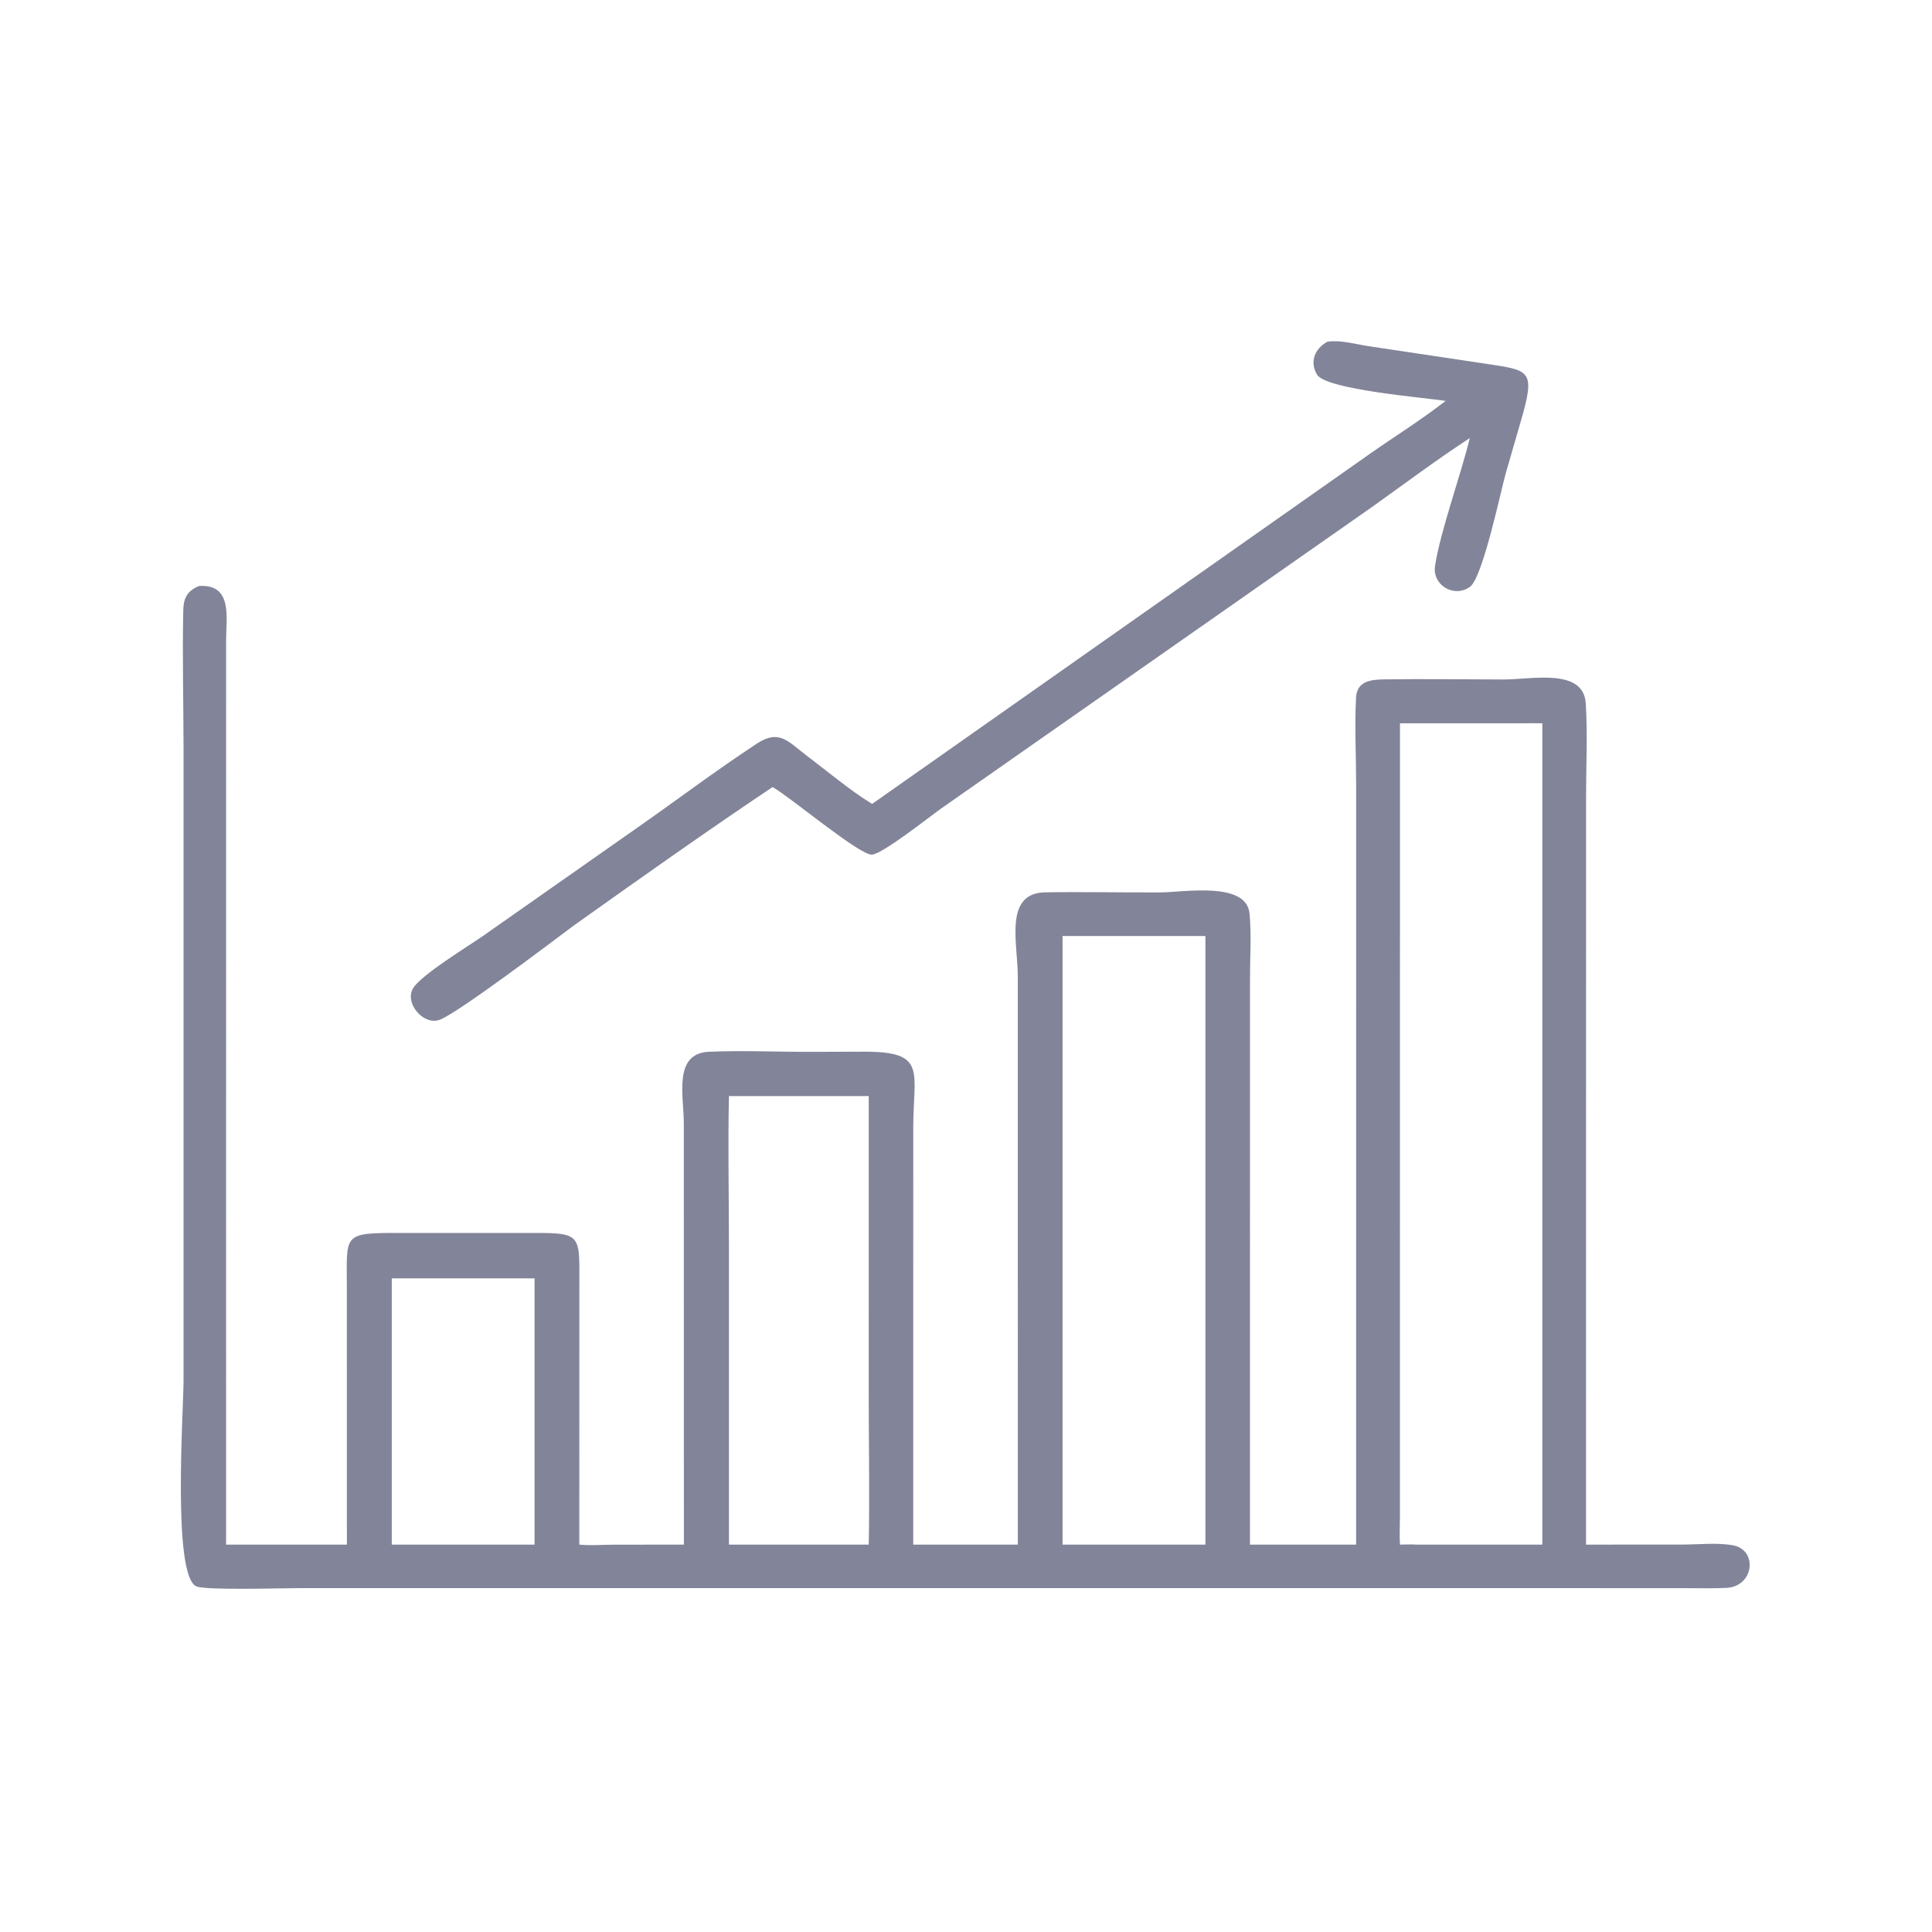
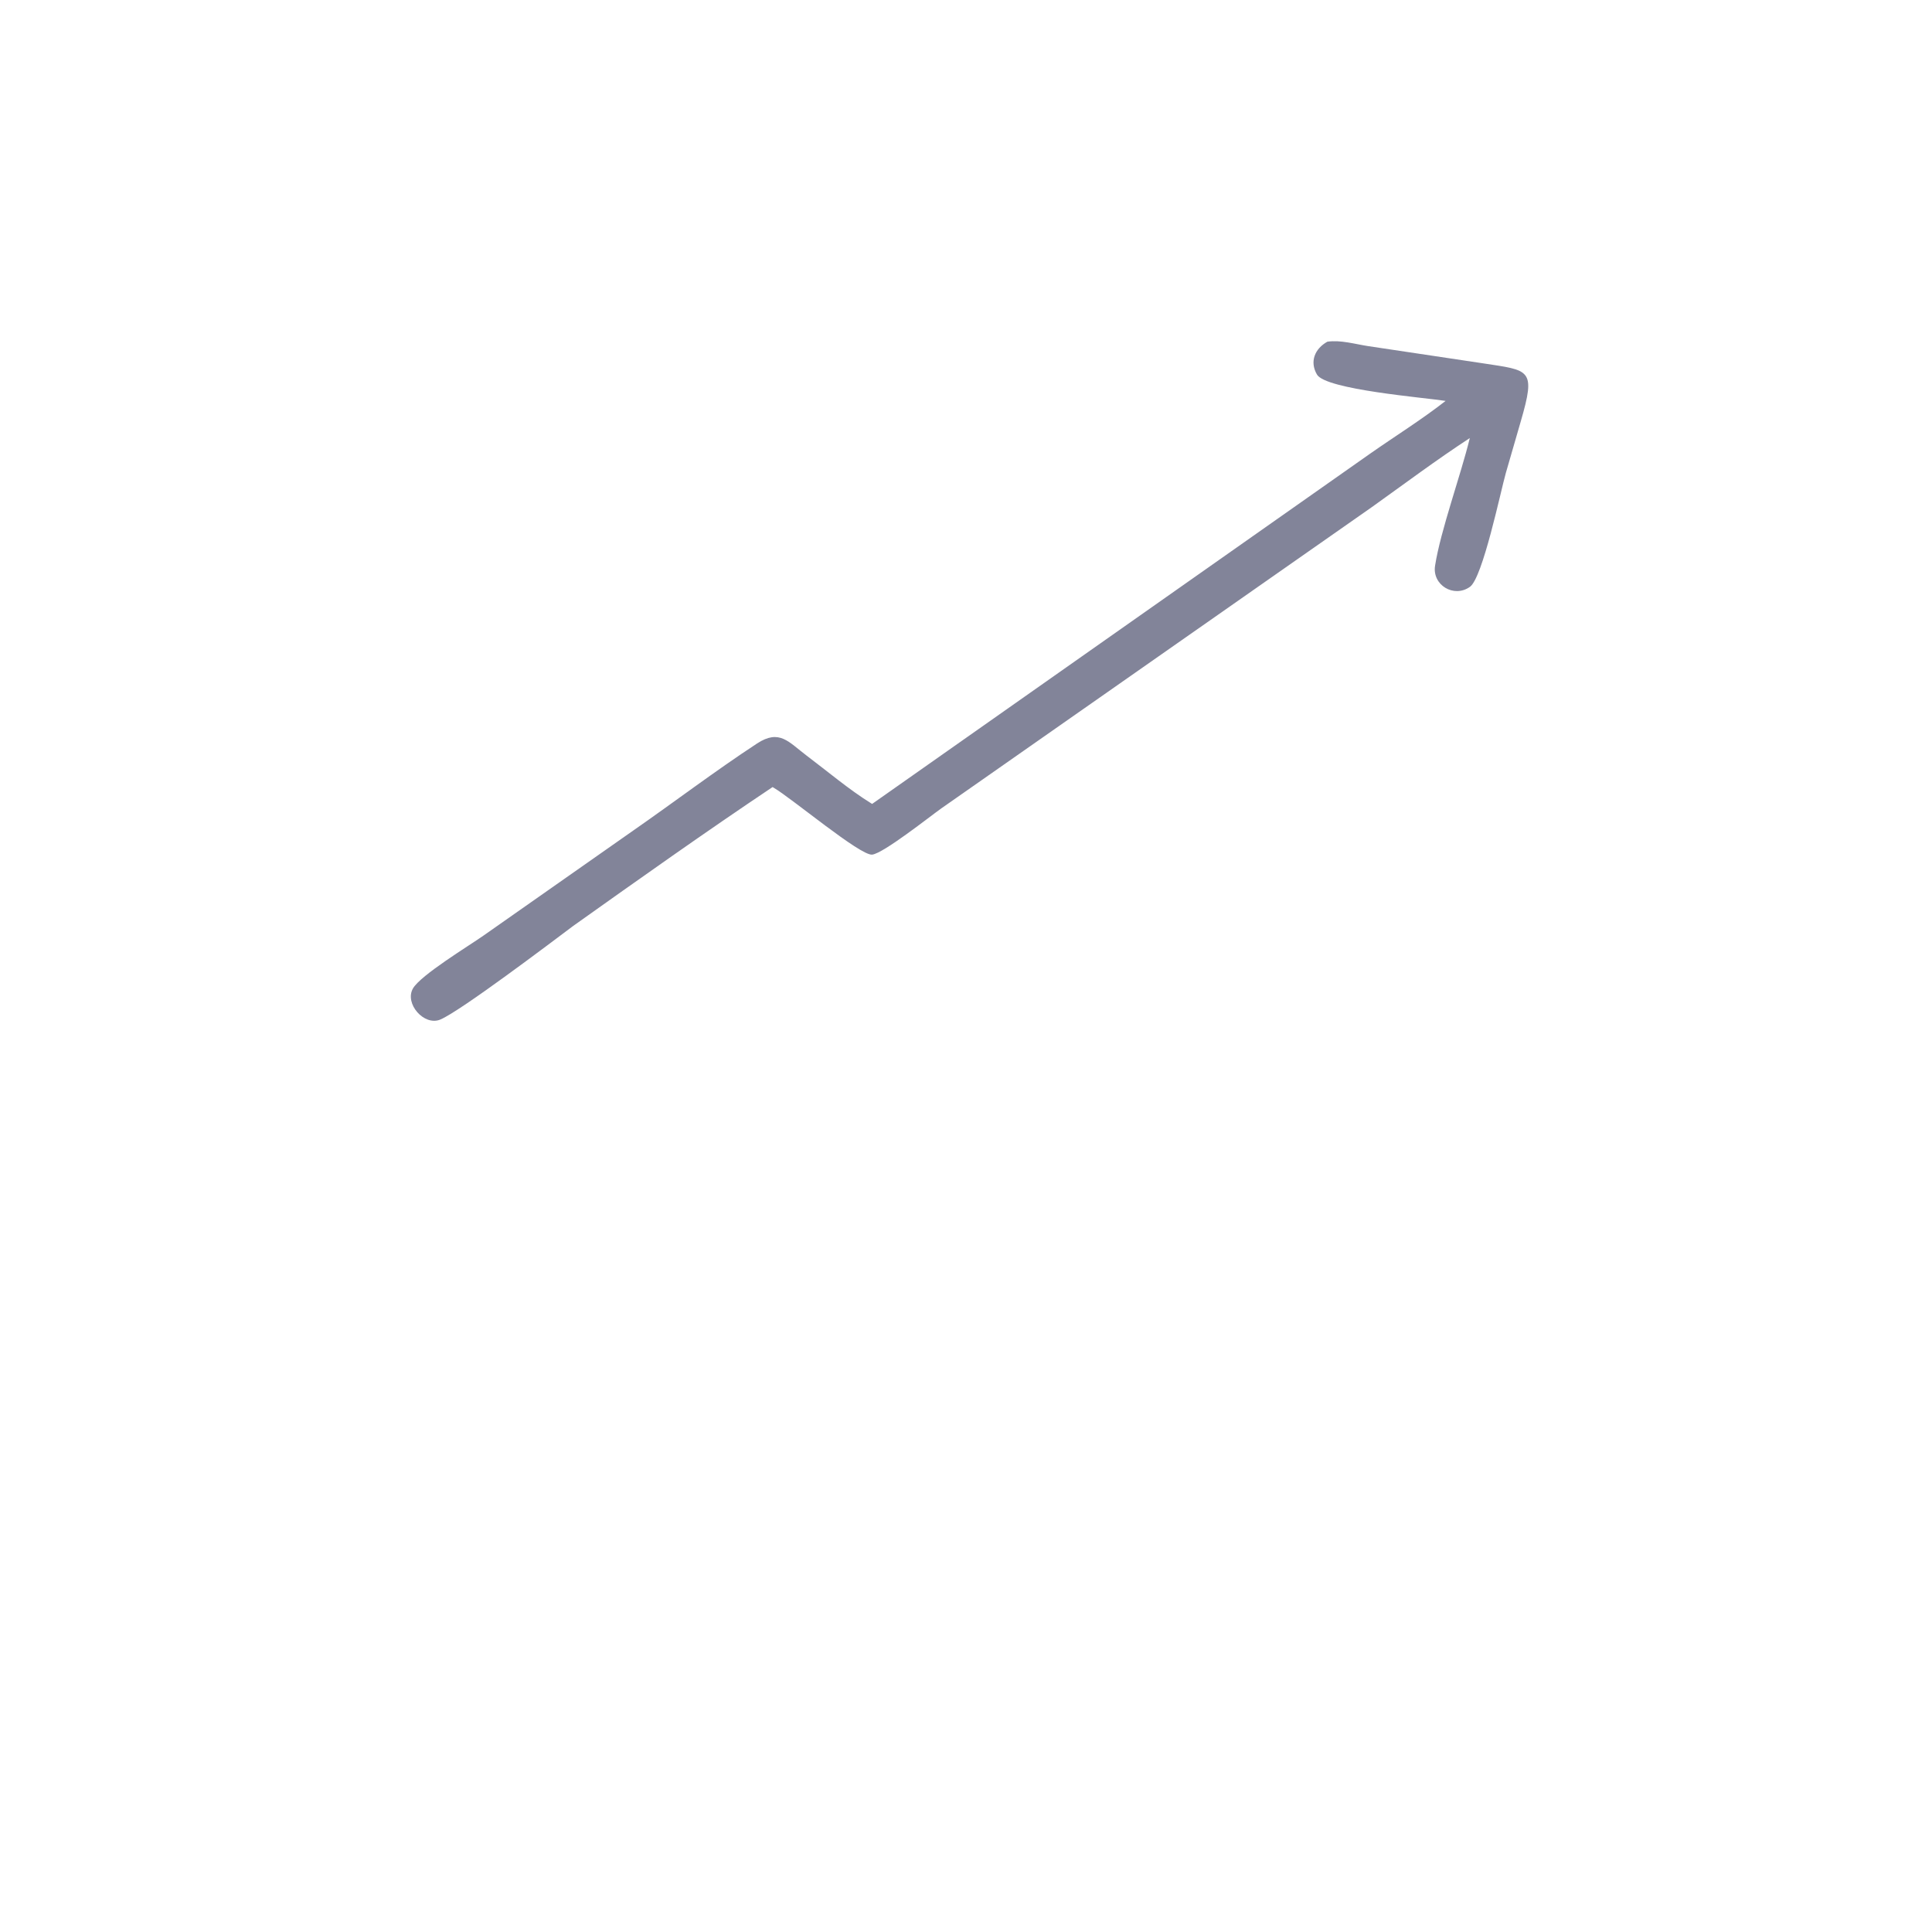
<svg xmlns="http://www.w3.org/2000/svg" width="1024" height="1024" viewBox="0 0 1024 1024">
  <path fill="#828499" transform="scale(2 2)" d="M383.099 106.245C377.697 105.379 351.353 103.277 349.009 99.258C346.987 95.791 348.488 92.375 351.762 90.554C355.262 90.032 359.153 91.205 362.604 91.729L392.888 96.265C405.466 98.204 407.089 97.657 403.006 111.72L399.054 125.375C397.676 130.243 392.931 153.103 389.557 155.512C385.288 158.56 379.51 155.026 380.304 149.94C381.775 140.526 387.08 126.088 389.514 116.092C380.672 121.867 372.182 128.23 363.59 134.365L249.455 214.234C246.598 216.244 234.094 226.182 231.123 226.485C227.989 226.805 209.876 211.594 205.049 208.762L204.739 208.582C187.19 220.314 169.159 233.113 151.913 245.375C146.444 249.476 122.004 267.988 116.667 270.199C112.399 271.967 107.148 265.981 109.431 261.963C111.444 258.421 124.39 250.583 128.124 247.944L167.785 220.123C178.747 212.503 189.456 204.358 200.61 197.042C206.588 193.122 208.973 196.641 213.799 200.273C219.162 204.31 225.156 209.363 230.8 212.846L231.126 213.045L363.044 120.26C369.705 115.59 376.69 111.254 383.099 106.245Z" />
-   <path fill="#828499" transform="scale(2 2)" d="M420.316 409.336L445.928 409.328C450.153 409.317 455.21 408.753 459.334 409.542C465.85 410.788 464.868 420.429 457.54 420.802C453.72 420.997 449.845 420.872 446.02 420.871L79.341 420.865C74.915 420.865 54.959 421.48 52.139 420.441C45.585 418.028 48.639 373.611 48.639 365.933L48.642 198.533C48.643 186.385 48.292 173.843 48.571 161.741C48.646 158.473 49.592 156.6 52.768 155.291C61.695 154.764 59.926 163.603 59.923 169.575L59.912 409.336L91.929 409.336L91.916 340.949C91.903 326.952 90.687 326.71 106.204 326.748L139.054 326.755C154.305 326.689 153.549 326.554 153.533 340.471L153.521 409.336C156.435 409.642 159.575 409.362 162.515 409.356L181.236 409.336L181.219 297.748C181.215 290.297 178.325 279.116 187.993 278.719C197.113 278.345 206.379 278.785 215.516 278.751L229 278.708C245.791 278.674 242.027 283.91 242.022 298.87L242.016 409.336L269.739 409.336L269.729 258.727C269.714 249.984 265.986 236.656 276.978 236.481C287.114 236.32 297.27 236.543 307.409 236.501C313.7 236.475 330.347 233.462 331.146 242.133C331.661 247.734 331.262 253.721 331.26 259.352L331.254 401.766L331.254 409.336L359.389 409.336L359.397 208.474C359.396 200.779 358.964 192.487 359.361 184.88C359.584 180.63 363.06 180.097 366.661 180.044C377.286 179.889 387.939 180.058 398.566 180.07C405.869 180.077 419.657 176.929 420.246 186.438C420.747 194.518 420.327 202.891 420.324 210.997L420.316 409.336ZM403.757 191.679L371.005 191.679L370.996 401.727C370.995 404.248 370.843 406.824 371.005 409.336C372.462 409.332 373.989 409.231 375.437 409.336L408.739 409.336L408.739 191.679C407.081 191.669 405.414 191.624 403.757 191.679ZM281.588 248.053L281.588 409.336L319.446 409.336L319.446 248.053L281.588 248.053ZM193.178 290.476C192.882 303.704 193.176 317.009 193.177 330.245L193.178 409.336L230.223 409.336C230.488 396.148 230.219 382.907 230.218 369.712L230.223 290.476L193.178 290.476ZM103.824 338.774L103.824 409.336L141.664 409.336L141.664 338.774L103.824 338.774Z" />
</svg>